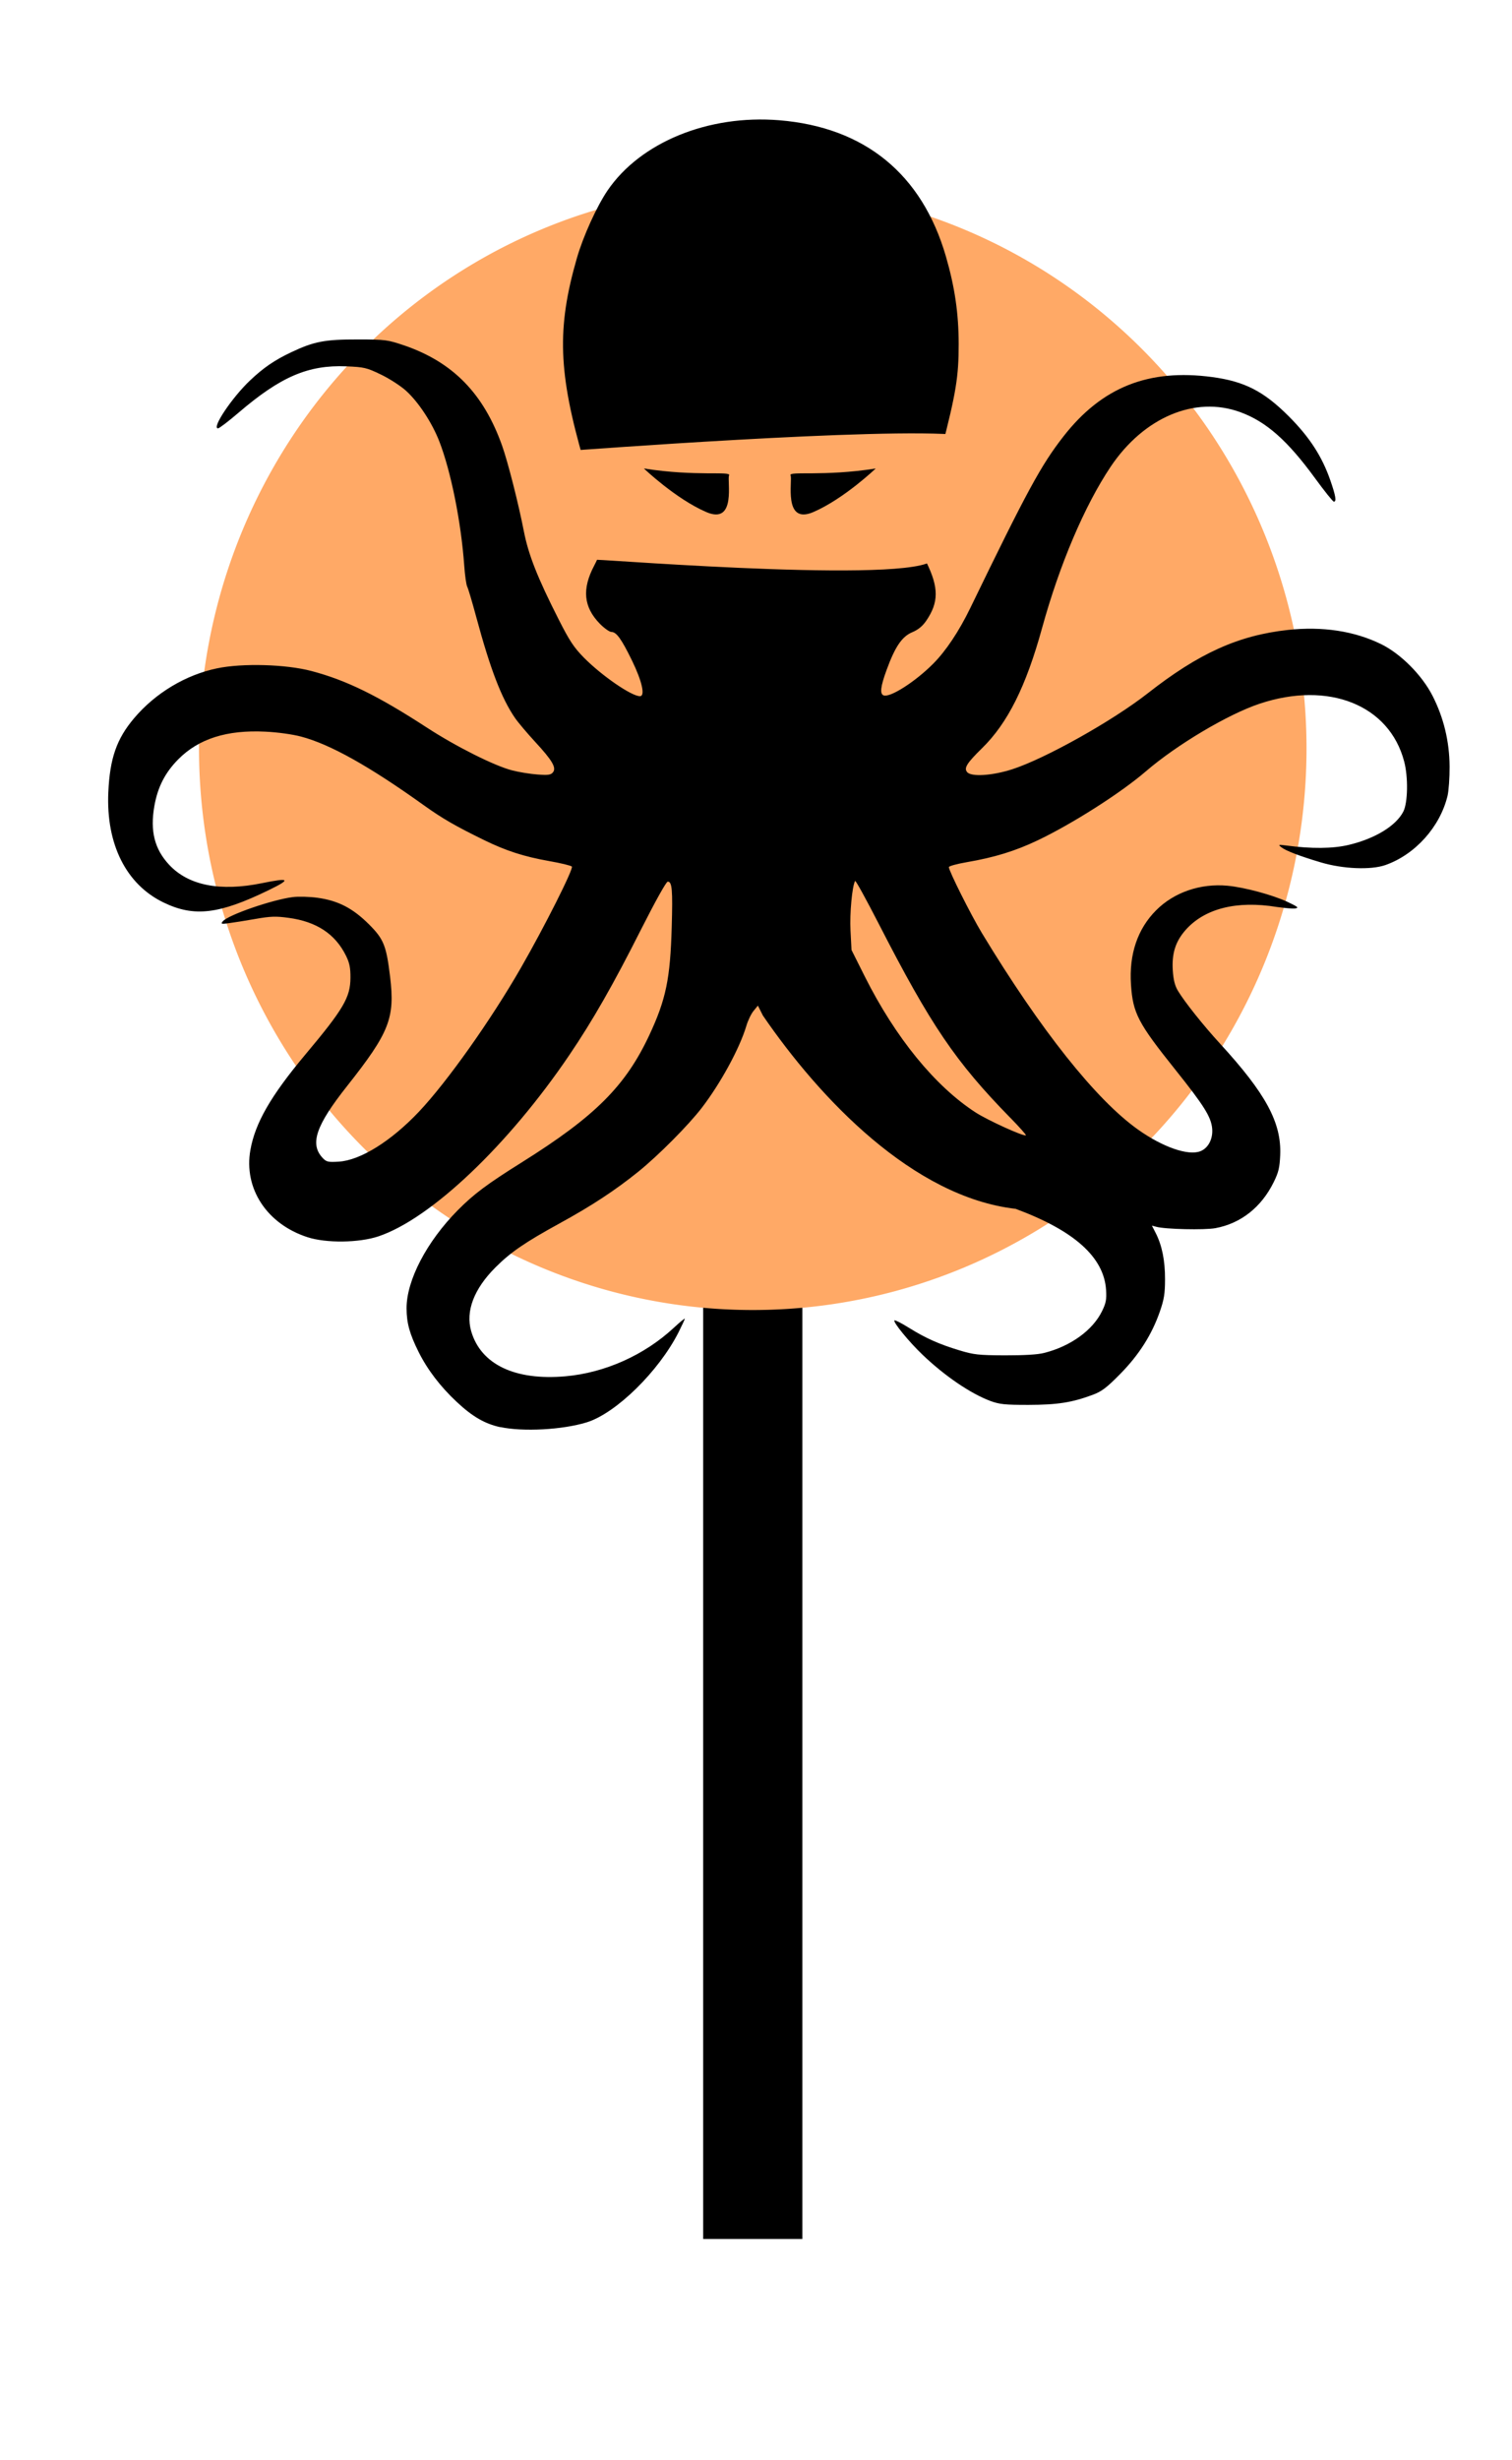
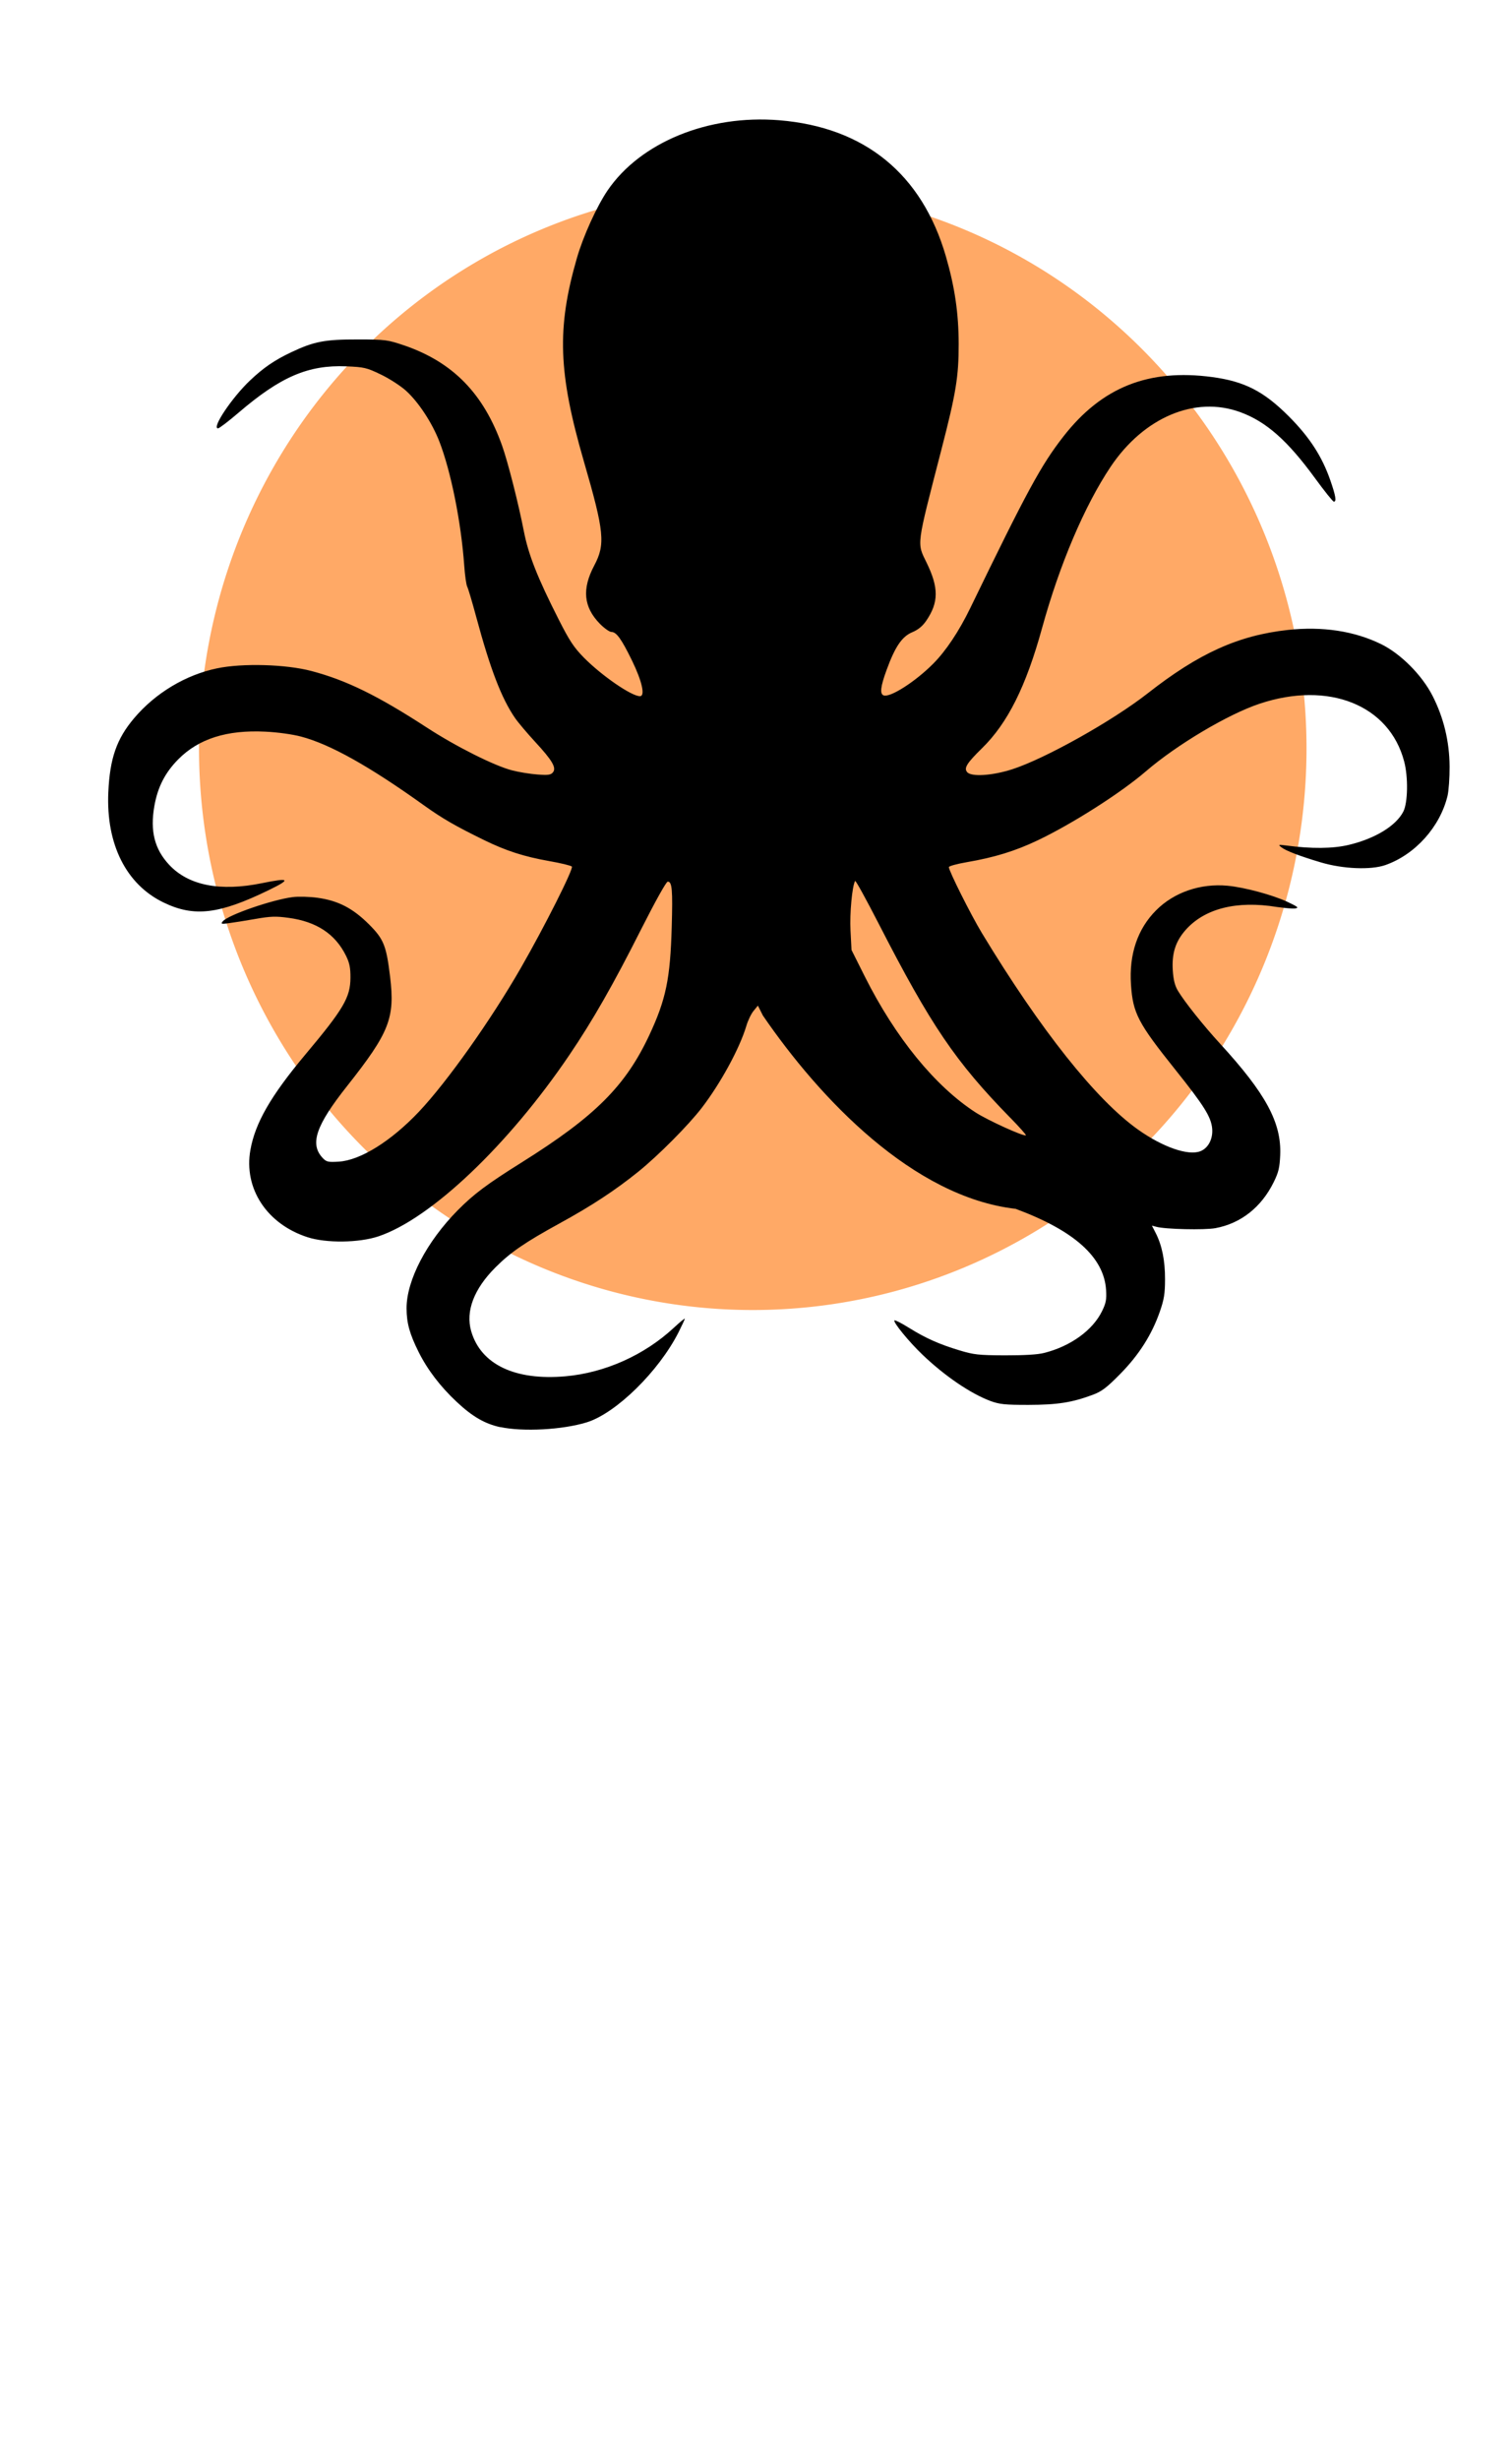
<svg xmlns="http://www.w3.org/2000/svg" xmlns:ns1="http://www.inkscape.org/namespaces/inkscape" xmlns:ns2="http://sodipodi.sourceforge.net/DTD/sodipodi-0.dtd" width="23.984mm" height="38.985mm" viewBox="0 0 23.984 38.985" preserveAspectRatio="none" version="1.1" id="svg479" ns1:export-filename="target_12.svg" ns1:export-xdpi="96" ns1:export-ydpi="96" ns2:docname="target_13.svg" ns1:version="1.2 (dc2aedaf03, 2022-05-15)">
  <ns2:namedview id="namedview481" pagecolor="#ffffff" bordercolor="#666666" borderopacity="1.0" ns1:showpageshadow="2" ns1:pageopacity="0.0" ns1:pagecheckerboard="0" ns1:deskcolor="#d1d1d1" ns1:document-units="mm" showgrid="false" ns1:zoom="5.6262888" ns1:cx="45.411818" ns1:cy="73.583141" ns1:window-width="1920" ns1:window-height="1009" ns1:window-x="-8" ns1:window-y="-8" ns1:window-maximized="1" ns1:current-layer="layer1" />
  <defs id="defs476" />
  <g ns1:label="Layer 1" ns1:groupmode="layer" id="layer1" transform="translate(42.441,52.926)">
    <g id="g104807" transform="matrix(0.418,0,0,0.418,-79.192,-291.64)">
-       <path id="rect104803" style="opacity:1;stroke-width:1.156;stroke-linecap:round;stroke-linejoin:round;stroke-dashoffset:347.717;paint-order:stroke markers fill" d="m 114.605,617.341 h 3.764 v 38.638 h -3.764 z" />
      <path id="ellipse104805" style="opacity:1;fill:#ffa966;stroke-width:0.826;stroke-linecap:round;stroke-linejoin:round;stroke-dashoffset:347.717;paint-order:stroke markers fill;fill-opacity:1" d="m 137.501,599.465 a 21.014,21.292 0 0 1 -21.014,21.292 21.014,21.292 0 0 1 -21.014,-21.292 21.014,21.292 0 0 1 21.014,-21.292 21.014,21.292 0 0 1 21.014,21.292 z" />
    </g>
    <path style="fill:#000000;fill-opacity:1;stroke:none;stroke-width:0.022;stroke-linecap:square;stroke-linejoin:round;stroke-miterlimit:4;stroke-dasharray:none;stroke-dashoffset:347.717;stroke-opacity:1;paint-order:stroke markers fill" d="m -34.502,-30.306 c -0.248,-0.054 -0.443,-0.166 -0.695,-0.402 -0.258,-0.241 -0.463,-0.509 -0.603,-0.789 -0.143,-0.286 -0.191,-0.46 -0.192,-0.693 -5.97e-4,-0.445 0.319,-1.056 0.811,-1.554 0.257,-0.259 0.461,-0.412 1.02,-0.762 1.161,-0.727 1.642,-1.208 2.02,-2.015 0.264,-0.565 0.332,-0.894 0.355,-1.71 0.017,-0.595 0.006,-0.722 -0.063,-0.722 -0.024,0 -0.196,0.309 -0.426,0.763 -0.436,0.864 -0.762,1.435 -1.134,1.984 -0.968,1.429 -2.198,2.596 -3.029,2.875 -0.308,0.103 -0.829,0.11 -1.126,0.013 -0.645,-0.209 -1.014,-0.773 -0.905,-1.383 0.076,-0.428 0.324,-0.858 0.867,-1.506 0.611,-0.728 0.718,-0.91 0.72,-1.221 0.001,-0.159 -0.014,-0.235 -0.07,-0.349 -0.17,-0.346 -0.467,-0.542 -0.91,-0.602 -0.203,-0.028 -0.288,-0.025 -0.532,0.018 -0.159,0.028 -0.349,0.058 -0.421,0.067 -0.117,0.016 -0.127,0.011 -0.092,-0.03 0.084,-0.101 0.784,-0.343 1.111,-0.384 0.088,-0.011 0.264,-0.007 0.392,0.011 0.327,0.045 0.559,0.165 0.816,0.421 0.234,0.234 0.275,0.336 0.335,0.831 0.079,0.655 -0.01,0.882 -0.684,1.734 -0.494,0.624 -0.593,0.916 -0.387,1.136 0.06,0.064 0.085,0.07 0.255,0.06 0.343,-0.02 0.831,-0.324 1.273,-0.791 0.448,-0.474 1.143,-1.454 1.619,-2.283 0.375,-0.652 0.838,-1.572 0.807,-1.603 -0.016,-0.016 -0.177,-0.055 -0.36,-0.087 -0.401,-0.071 -0.682,-0.162 -1.029,-0.331 -0.46,-0.225 -0.665,-0.343 -0.961,-0.555 -0.865,-0.619 -1.486,-0.966 -1.946,-1.087 -0.136,-0.036 -0.372,-0.069 -0.567,-0.078 -0.61,-0.03 -1.057,0.112 -1.381,0.439 -0.21,0.213 -0.326,0.44 -0.379,0.743 -0.069,0.394 0.004,0.681 0.236,0.929 0.306,0.327 0.808,0.426 1.473,0.29 0.44,-0.09 0.465,-0.064 0.109,0.109 -0.791,0.385 -1.187,0.432 -1.671,0.198 -0.593,-0.286 -0.913,-0.922 -0.877,-1.745 0.024,-0.538 0.131,-0.848 0.409,-1.176 0.337,-0.399 0.819,-0.688 1.318,-0.791 0.406,-0.084 1.091,-0.064 1.496,0.043 0.553,0.146 1.053,0.391 1.831,0.897 0.464,0.302 1.074,0.607 1.353,0.678 0.108,0.028 0.288,0.057 0.4,0.065 0.168,0.013 0.211,0.007 0.245,-0.033 0.06,-0.072 -0.007,-0.188 -0.282,-0.485 -0.127,-0.138 -0.271,-0.308 -0.319,-0.378 -0.215,-0.313 -0.392,-0.775 -0.615,-1.601 -0.063,-0.234 -0.127,-0.45 -0.143,-0.48 -0.015,-0.029 -0.036,-0.178 -0.047,-0.33 -0.049,-0.69 -0.21,-1.493 -0.395,-1.971 -0.116,-0.298 -0.331,-0.626 -0.532,-0.807 -0.084,-0.075 -0.261,-0.19 -0.395,-0.254 -0.227,-0.109 -0.263,-0.118 -0.553,-0.13 -0.599,-0.024 -1.038,0.164 -1.704,0.734 -0.16,0.137 -0.307,0.249 -0.327,0.249 -0.105,0 0.219,-0.485 0.507,-0.758 0.213,-0.202 0.389,-0.323 0.656,-0.449 0.36,-0.17 0.531,-0.203 1.054,-0.202 0.449,0 0.475,0.007 0.741,0.096 0.771,0.266 1.256,0.764 1.549,1.589 0.092,0.259 0.26,0.92 0.344,1.352 0.073,0.374 0.214,0.733 0.552,1.399 0.173,0.342 0.243,0.446 0.401,0.607 0.285,0.288 0.755,0.611 0.889,0.611 0.087,0 0.034,-0.237 -0.127,-0.567 -0.166,-0.339 -0.246,-0.451 -0.325,-0.451 -0.031,0 -0.114,-0.059 -0.185,-0.131 -0.258,-0.265 -0.285,-0.55 -0.088,-0.922 0.179,-0.338 0.16,-0.533 -0.164,-1.649 -0.408,-1.406 -0.432,-2.112 -0.111,-3.224 0.099,-0.344 0.314,-0.817 0.485,-1.069 0.52,-0.765 1.599,-1.207 2.725,-1.115 1.356,0.111 2.264,0.852 2.643,2.157 0.142,0.49 0.202,0.903 0.203,1.388 5.31e-4,0.518 -0.042,0.777 -0.273,1.671 -0.404,1.565 -0.392,1.473 -0.234,1.8 0.192,0.394 0.19,0.626 -0.006,0.914 -0.06,0.088 -0.128,0.144 -0.223,0.184 -0.163,0.068 -0.273,0.229 -0.408,0.6 -0.096,0.262 -0.109,0.377 -0.047,0.401 0.102,0.039 0.497,-0.212 0.784,-0.499 0.203,-0.203 0.412,-0.516 0.591,-0.885 0.903,-1.861 1.123,-2.265 1.477,-2.719 0.61,-0.782 1.351,-1.077 2.36,-0.942 0.514,0.069 0.818,0.225 1.216,0.623 0.328,0.329 0.526,0.633 0.659,1.016 0.085,0.245 0.1,0.336 0.055,0.336 -0.015,0 -0.149,-0.167 -0.298,-0.371 -0.437,-0.599 -0.776,-0.898 -1.187,-1.048 -0.716,-0.262 -1.529,0.081 -2.056,0.866 -0.413,0.617 -0.809,1.547 -1.087,2.555 -0.256,0.929 -0.546,1.508 -0.953,1.906 -0.24,0.235 -0.29,0.314 -0.236,0.378 0.065,0.078 0.394,0.058 0.713,-0.044 0.523,-0.168 1.593,-0.767 2.151,-1.204 0.81,-0.635 1.438,-0.919 2.224,-1.005 0.55,-0.06 1.057,0.018 1.481,0.226 0.31,0.153 0.644,0.488 0.812,0.815 0.178,0.347 0.27,0.727 0.272,1.126 0.001,0.176 -0.014,0.385 -0.033,0.464 -0.119,0.491 -0.513,0.929 -0.984,1.095 -0.231,0.081 -0.674,0.063 -1.026,-0.042 -0.338,-0.101 -0.558,-0.185 -0.626,-0.24 -0.053,-0.042 -0.048,-0.044 0.074,-0.028 0.405,0.054 0.742,0.051 0.995,-0.009 0.419,-0.1 0.75,-0.302 0.866,-0.528 0.072,-0.141 0.079,-0.544 0.014,-0.792 -0.234,-0.897 -1.198,-1.283 -2.293,-0.918 -0.502,0.167 -1.313,0.649 -1.805,1.072 -0.4,0.344 -1.168,0.833 -1.719,1.095 -0.353,0.168 -0.685,0.27 -1.123,0.345 -0.156,0.027 -0.283,0.062 -0.283,0.078 0,0.06 0.349,0.755 0.524,1.045 0.933,1.54 1.81,2.642 2.477,3.115 0.393,0.278 0.795,0.418 0.988,0.343 0.125,-0.048 0.202,-0.195 0.188,-0.358 -0.016,-0.184 -0.129,-0.365 -0.585,-0.935 -0.593,-0.741 -0.673,-0.895 -0.703,-1.349 -0.032,-0.479 0.104,-0.882 0.399,-1.177 0.284,-0.285 0.703,-0.429 1.133,-0.389 0.268,0.025 0.717,0.146 0.951,0.256 0.165,0.078 0.184,0.094 0.123,0.104 -0.04,0.007 -0.17,-0.007 -0.291,-0.023 -0.639,-0.105 -1.148,0.024 -1.45,0.366 -0.159,0.181 -0.219,0.37 -0.202,0.638 0.01,0.152 0.033,0.242 0.081,0.323 0.107,0.178 0.407,0.554 0.669,0.839 0.727,0.792 0.976,1.253 0.954,1.767 -0.009,0.199 -0.026,0.272 -0.103,0.428 -0.196,0.398 -0.521,0.654 -0.924,0.729 -0.173,0.032 -0.801,0.018 -0.94,-0.022 l -0.068,-0.018 0.061,0.119 c 0.099,0.195 0.148,0.435 0.147,0.731 -3.22e-4,0.228 -0.015,0.319 -0.082,0.512 -0.127,0.366 -0.332,0.688 -0.63,0.99 -0.216,0.219 -0.292,0.276 -0.436,0.33 -0.329,0.122 -0.558,0.158 -1.017,0.159 -0.375,4.7e-4 -0.459,-0.009 -0.603,-0.061 -0.316,-0.118 -0.724,-0.395 -1.079,-0.734 -0.214,-0.204 -0.471,-0.518 -0.445,-0.544 0.009,-0.009 0.111,0.043 0.228,0.116 0.263,0.164 0.479,0.261 0.804,0.359 0.224,0.068 0.301,0.077 0.716,0.079 0.307,0 0.519,-0.011 0.625,-0.038 0.419,-0.105 0.771,-0.358 0.919,-0.661 0.064,-0.13 0.074,-0.186 0.065,-0.337 -0.033,-0.519 -0.504,-0.941 -1.434,-1.286 -1.623,-0.186 -3.102,-1.739 -4.01,-3.064 l -0.079,-0.157 -0.069,0.084 c -0.038,0.046 -0.09,0.154 -0.115,0.24 -0.105,0.351 -0.403,0.9 -0.703,1.292 -0.212,0.277 -0.689,0.757 -1.011,1.017 -0.368,0.296 -0.734,0.537 -1.247,0.818 -0.549,0.301 -0.777,0.457 -1.019,0.699 -0.341,0.341 -0.475,0.694 -0.384,1.01 0.153,0.527 0.694,0.785 1.494,0.715 0.625,-0.055 1.251,-0.334 1.719,-0.768 0.097,-0.09 0.176,-0.155 0.176,-0.145 0,0.009 -0.045,0.106 -0.099,0.214 -0.314,0.62 -0.993,1.286 -1.458,1.429 -0.383,0.118 -1.012,0.152 -1.372,0.074 z m 8.085,-4.906 c -0.866,-0.885 -1.259,-1.463 -2.083,-3.069 -0.2,-0.389 -0.369,-0.697 -0.377,-0.683 -0.047,0.084 -0.087,0.512 -0.073,0.785 l 0.016,0.309 0.211,0.421 c 0.487,0.969 1.113,1.737 1.757,2.154 0.193,0.125 0.77,0.387 0.798,0.362 0.007,-0.007 -0.105,-0.132 -0.249,-0.28 z" id="path105751" ns2:nodetypes="cssssssssssscsscscsccccsssscssscsscsssssssssscssscsssssssscssssccsssssssssssssssssssssssssssssssssscsssscsscccsssssscssssssssssccsssssscccsssssscsscsccsscccssssssssssssccsssscsssss" />
-     <path style="fill:#ffa966;fill-opacity:1;stroke:none;stroke-width:0.596px;stroke-linecap:butt;stroke-linejoin:miter;stroke-opacity:1" d="m -33.39,-45.784 c 0.451,0.93 0.233,1.73 0.421,1.73 0.189,0 5.349,0.407 5.349,-0.043 0,-0.451 1.584,-1.802 0.407,-1.933 -1.177,-0.131 -6.177,0.247 -6.177,0.247 z" id="path106243" />
-     <path style="fill:#000000;stroke:none;stroke-width:0.596px;stroke-linecap:butt;stroke-linejoin:miter;stroke-opacity:1" d="m -32.228,-45.501 c 0.828,0.131 1.388,0.036 1.352,0.109 -0.036,0.073 0.124,0.792 -0.363,0.581 -0.487,-0.211 -0.988,-0.69 -0.988,-0.69 z" id="path109556" />
    <path style="fill:#000000;stroke:none;stroke-width:0.596px;stroke-linecap:butt;stroke-linejoin:miter;stroke-opacity:1" d="m -28.549,-45.501 c -0.828,0.131 -1.388,0.036 -1.352,0.109 0.036,0.073 -0.124,0.792 0.363,0.581 0.487,-0.211 0.988,-0.69 0.988,-0.69 z" id="path109704" />
  </g>
</svg>